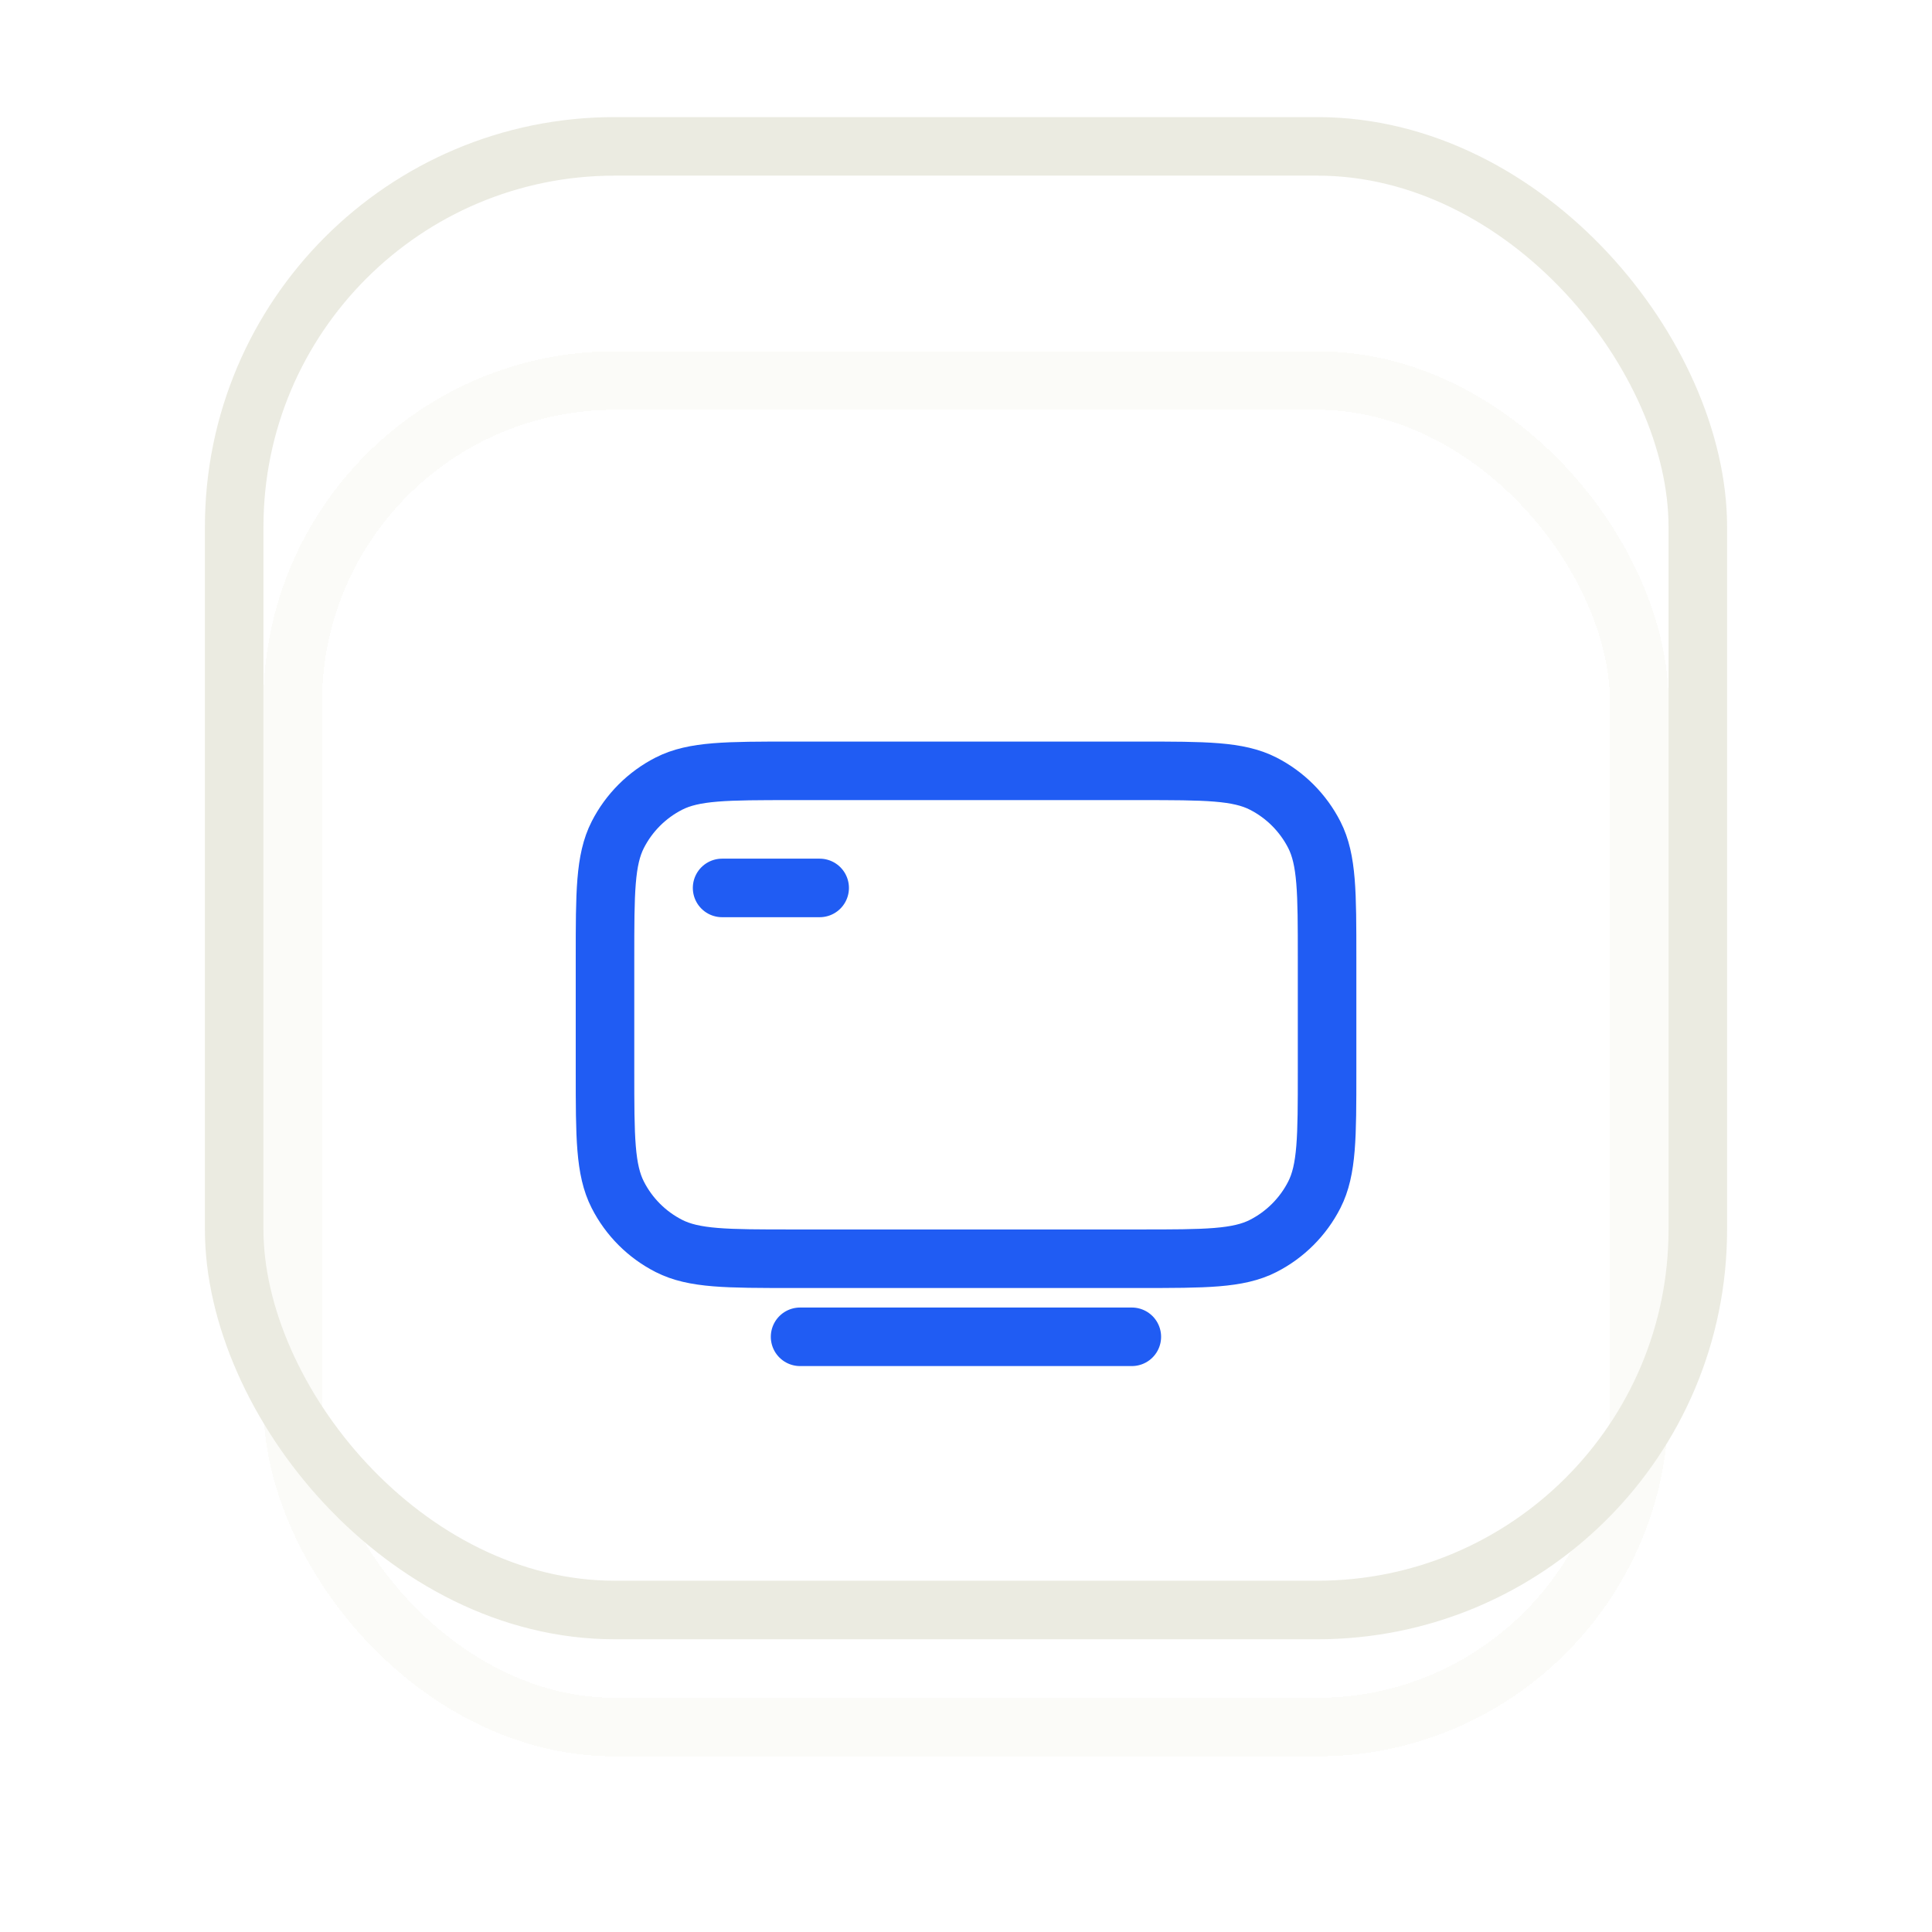
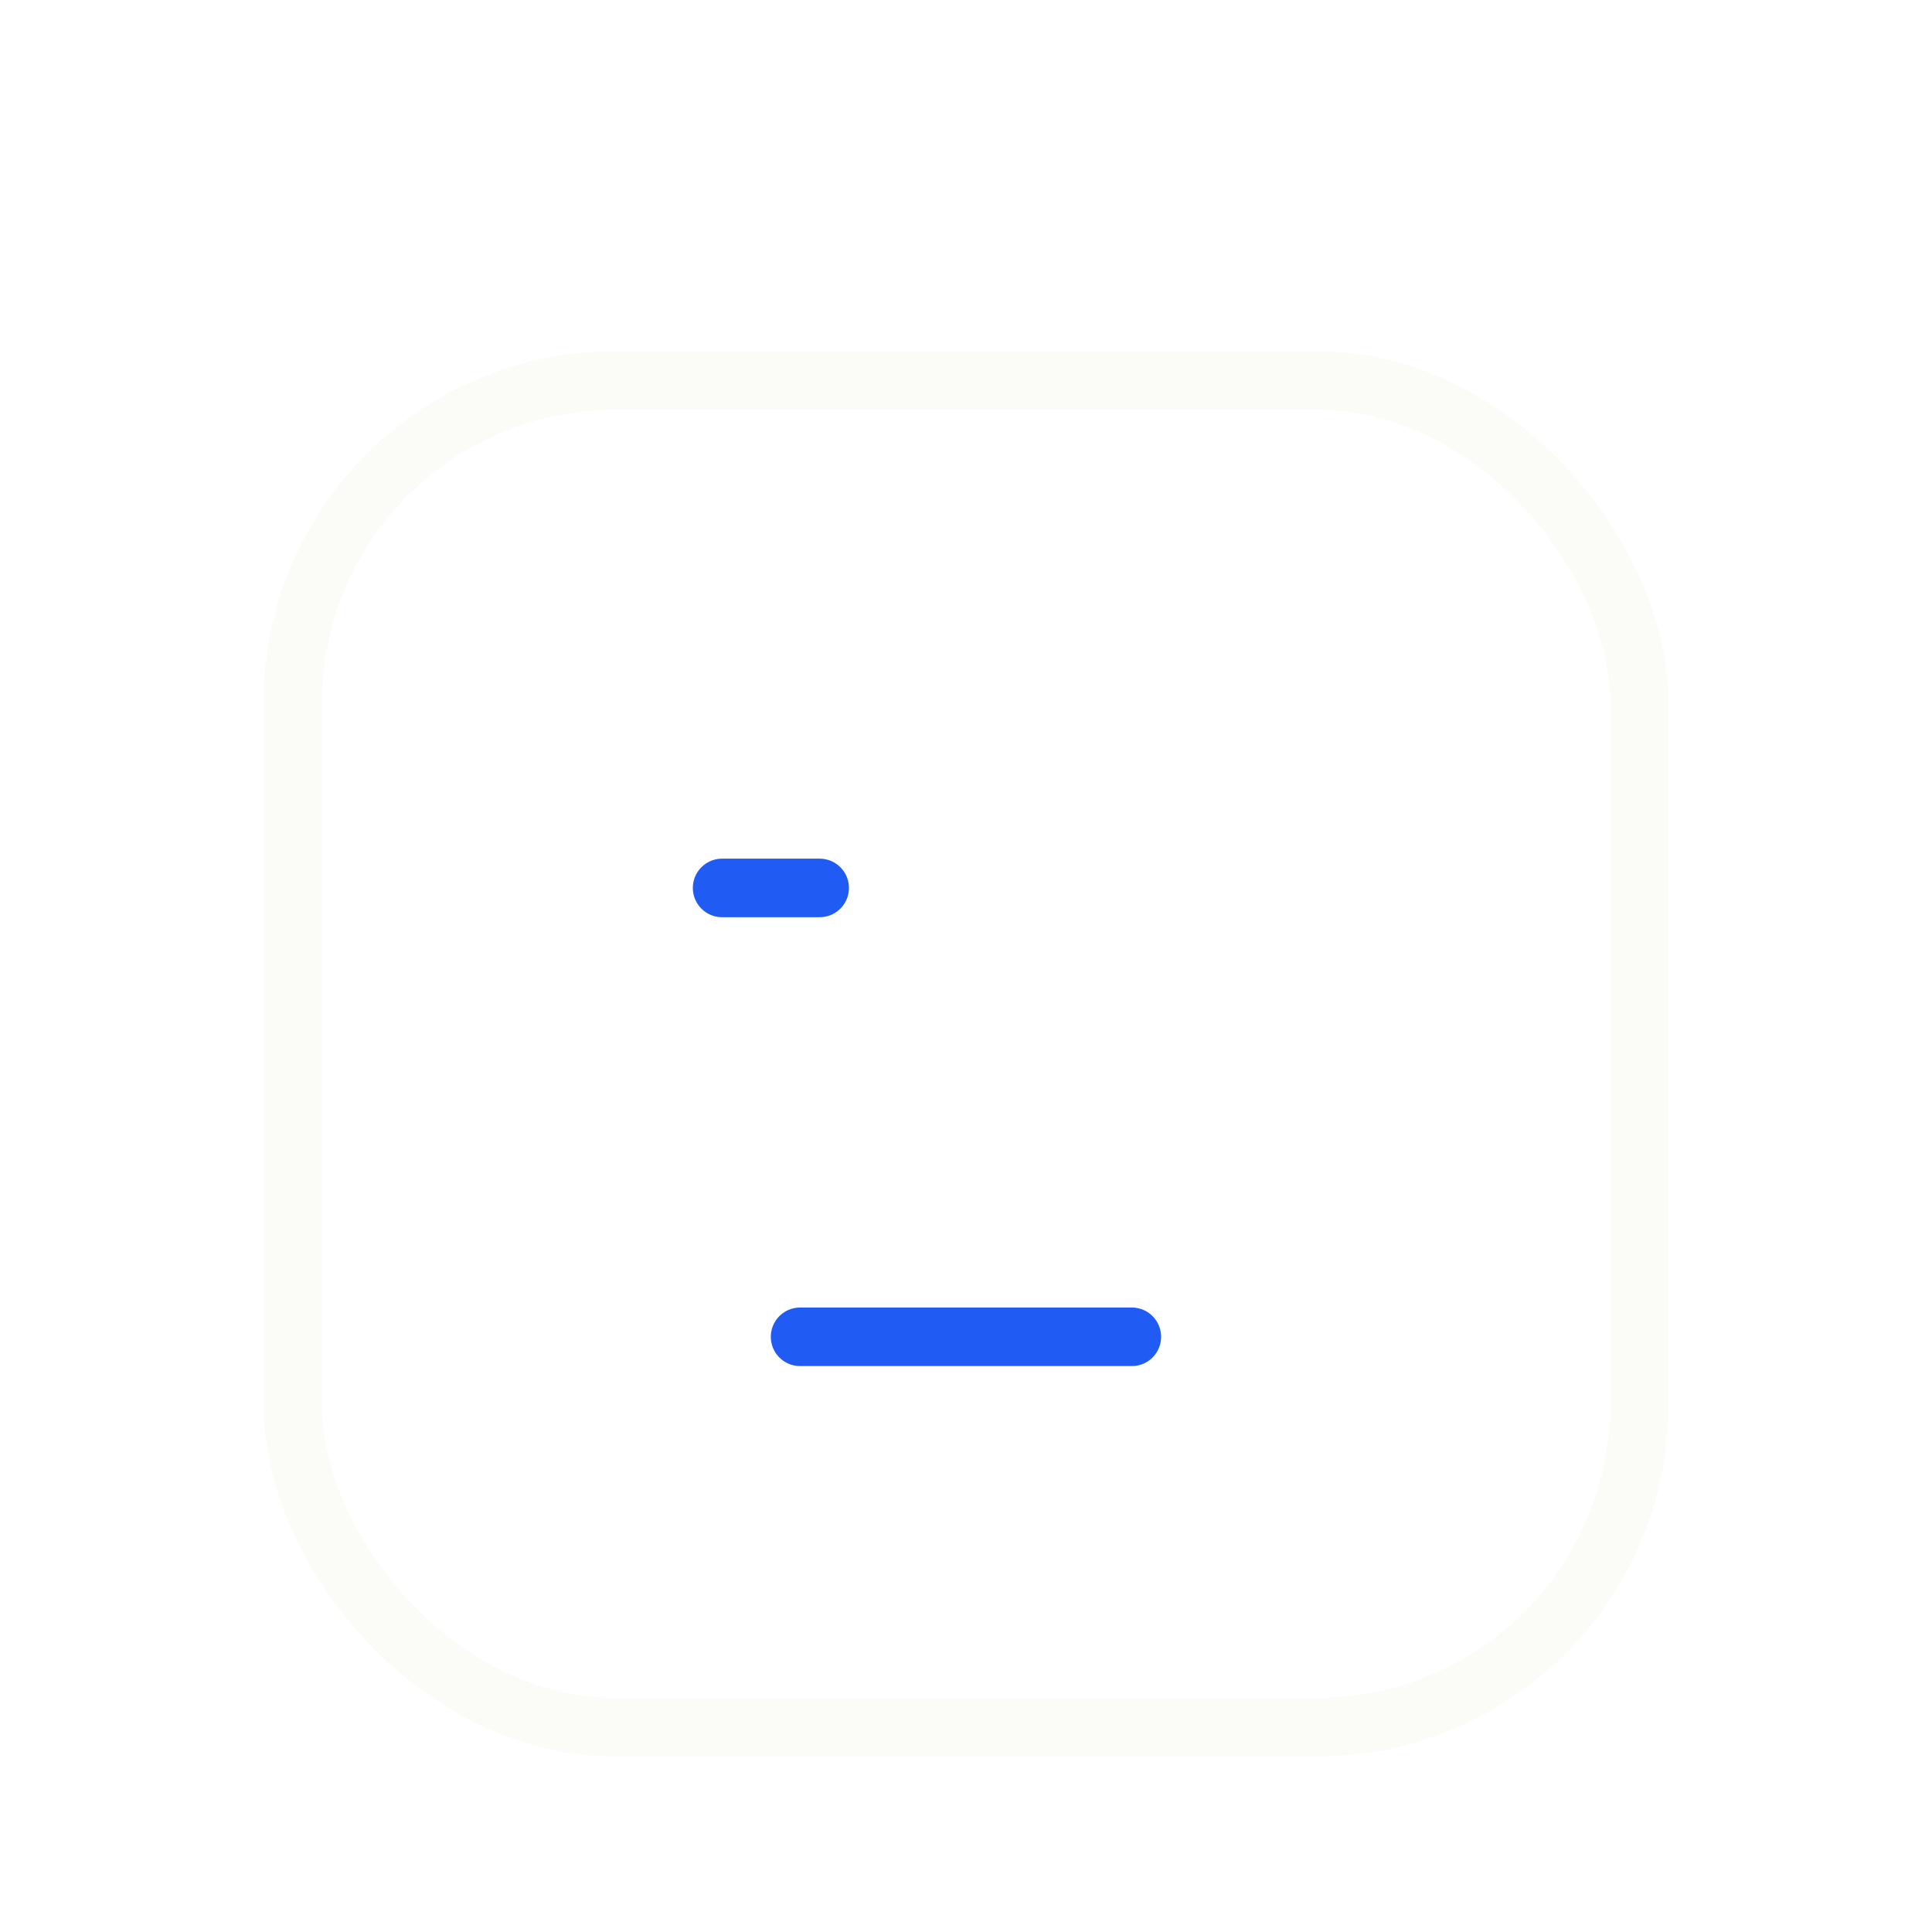
<svg xmlns="http://www.w3.org/2000/svg" width="66" height="66" viewBox="0 0 66 66" fill="none">
  <g filter="url(#filter0_ddd_707_283077)">
-     <rect x="9" y="6" width="48" height="48" rx="12" fill="white" shape-rendering="crispEdges" />
-     <path d="M20.668 26.733C20.668 24.493 20.668 23.373 21.104 22.517C21.487 21.765 22.099 21.153 22.852 20.769C23.708 20.333 24.828 20.333 27.068 20.333H38.935C41.175 20.333 42.295 20.333 43.151 20.769C43.903 21.153 44.515 21.765 44.899 22.517C45.335 23.373 45.335 24.493 45.335 26.733V30.6C45.335 32.84 45.335 33.96 44.899 34.816C44.515 35.569 43.903 36.181 43.151 36.564C42.295 37 41.175 37 38.935 37H27.068C24.828 37 23.708 37 22.852 36.564C22.099 36.181 21.487 35.569 21.104 34.816C20.668 33.96 20.668 32.84 20.668 30.6V26.733Z" stroke="#205CF3" stroke-width="2" stroke-linecap="round" stroke-linejoin="round" />
    <path d="M24.668 24.333H28.001" stroke="#205CF3" stroke-width="2" stroke-linecap="round" stroke-linejoin="round" />
    <path d="M27.332 39.667H38.665" stroke="#205CF3" stroke-width="2" stroke-linecap="round" stroke-linejoin="round" />
    <rect x="10" y="7" width="46" height="46" rx="11" stroke="#FBFBF8" stroke-width="2" shape-rendering="crispEdges" />
  </g>
-   <rect x="8" y="5" width="50" height="50" rx="13" stroke="#EBEBE1" stroke-width="2" />
  <defs>
    <filter id="filter0_ddd_707_283077" x="0" y="0" width="66" height="66" filterUnits="userSpaceOnUse" color-interpolation-filters="sRGB">
      <feFlood flood-opacity="0" result="BackgroundImageFix" />
      <feColorMatrix in="SourceAlpha" type="matrix" values="0 0 0 0 0 0 0 0 0 0 0 0 0 0 0 0 0 0 127 0" result="hardAlpha" />
      <feOffset dy="1" />
      <feGaussianBlur stdDeviation="0.5" />
      <feComposite in2="hardAlpha" operator="out" />
      <feColorMatrix type="matrix" values="0 0 0 0 0 0 0 0 0 0 0 0 0 0 0 0 0 0 0.12 0" />
      <feBlend mode="normal" in2="BackgroundImageFix" result="effect1_dropShadow_707_283077" />
      <feColorMatrix in="SourceAlpha" type="matrix" values="0 0 0 0 0 0 0 0 0 0 0 0 0 0 0 0 0 0 127 0" result="hardAlpha" />
      <feOffset dy="2" />
      <feGaussianBlur stdDeviation="2.5" />
      <feComposite in2="hardAlpha" operator="out" />
      <feColorMatrix type="matrix" values="0 0 0 0 0.212 0 0 0 0 0.255 0 0 0 0 0.322 0 0 0 0.08 0" />
      <feBlend mode="normal" in2="effect1_dropShadow_707_283077" result="effect2_dropShadow_707_283077" />
      <feColorMatrix in="SourceAlpha" type="matrix" values="0 0 0 0 0 0 0 0 0 0 0 0 0 0 0 0 0 0 127 0" result="hardAlpha" />
      <feOffset dy="3" />
      <feGaussianBlur stdDeviation="4.5" />
      <feComposite in2="hardAlpha" operator="out" />
      <feColorMatrix type="matrix" values="0 0 0 0 0.212 0 0 0 0 0.255 0 0 0 0 0.322 0 0 0 0.08 0" />
      <feBlend mode="normal" in2="effect2_dropShadow_707_283077" result="effect3_dropShadow_707_283077" />
      <feBlend mode="normal" in="SourceGraphic" in2="effect3_dropShadow_707_283077" result="shape" />
    </filter>
  </defs>
</svg>